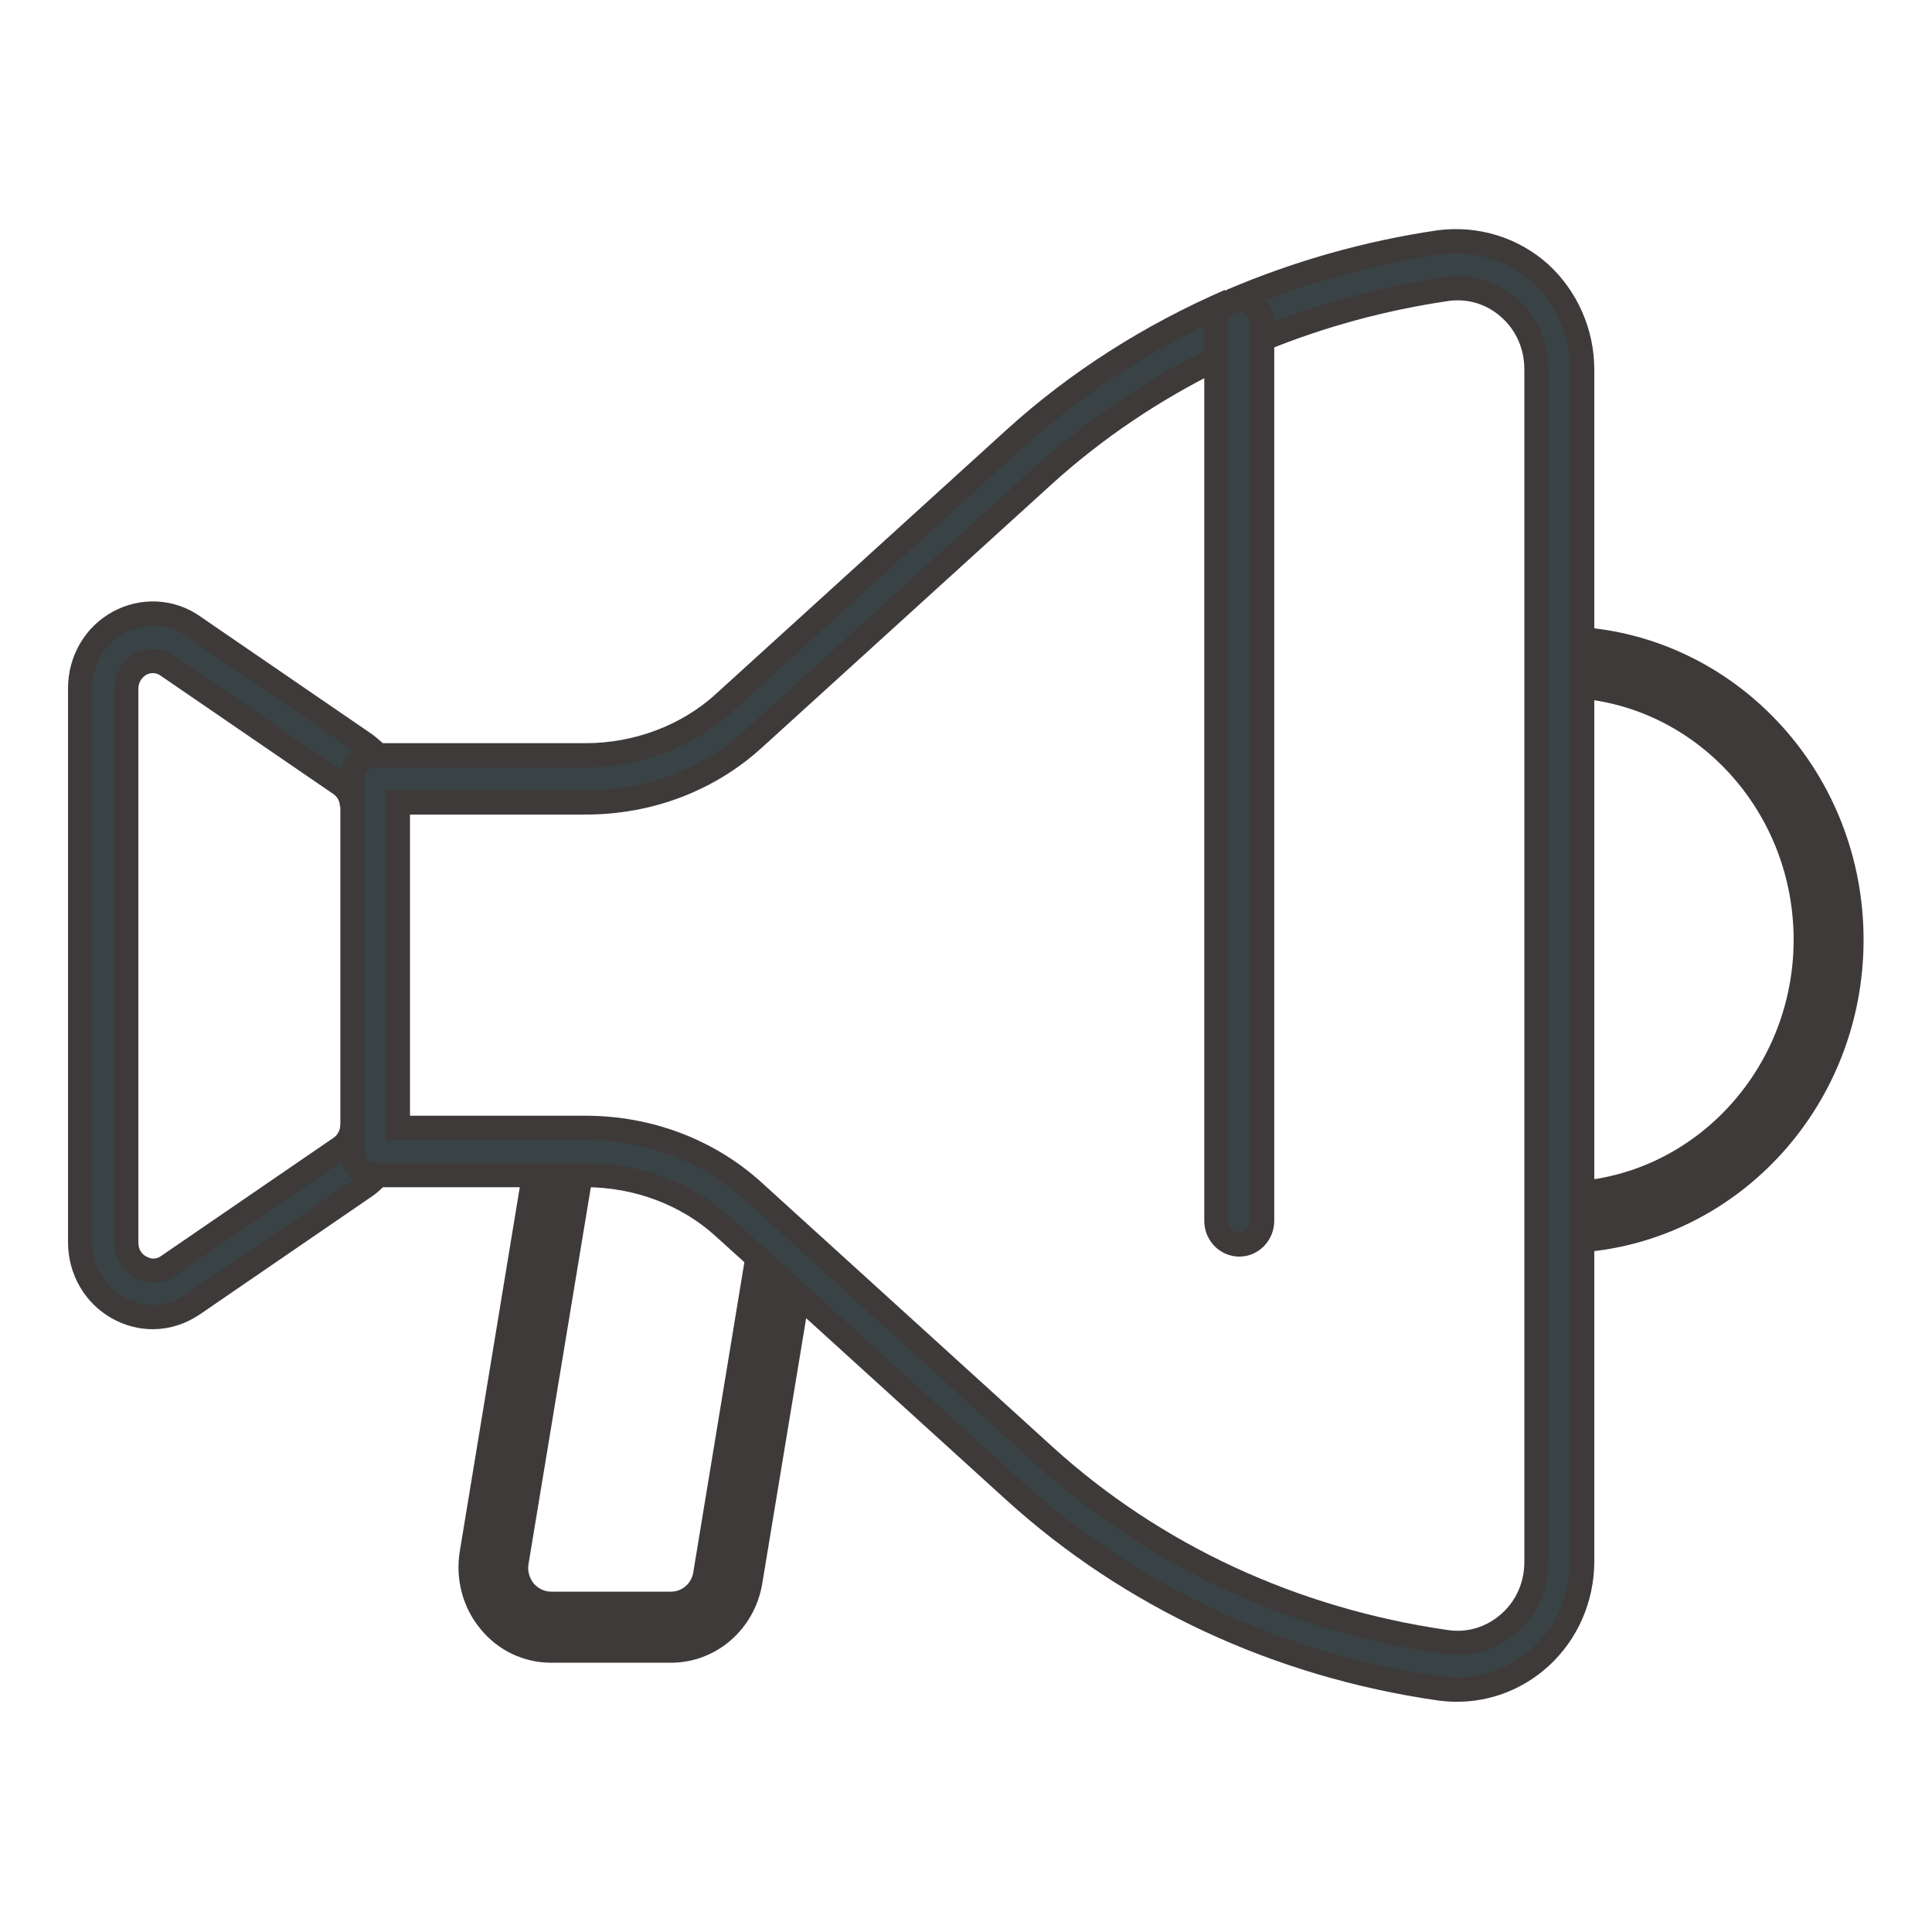
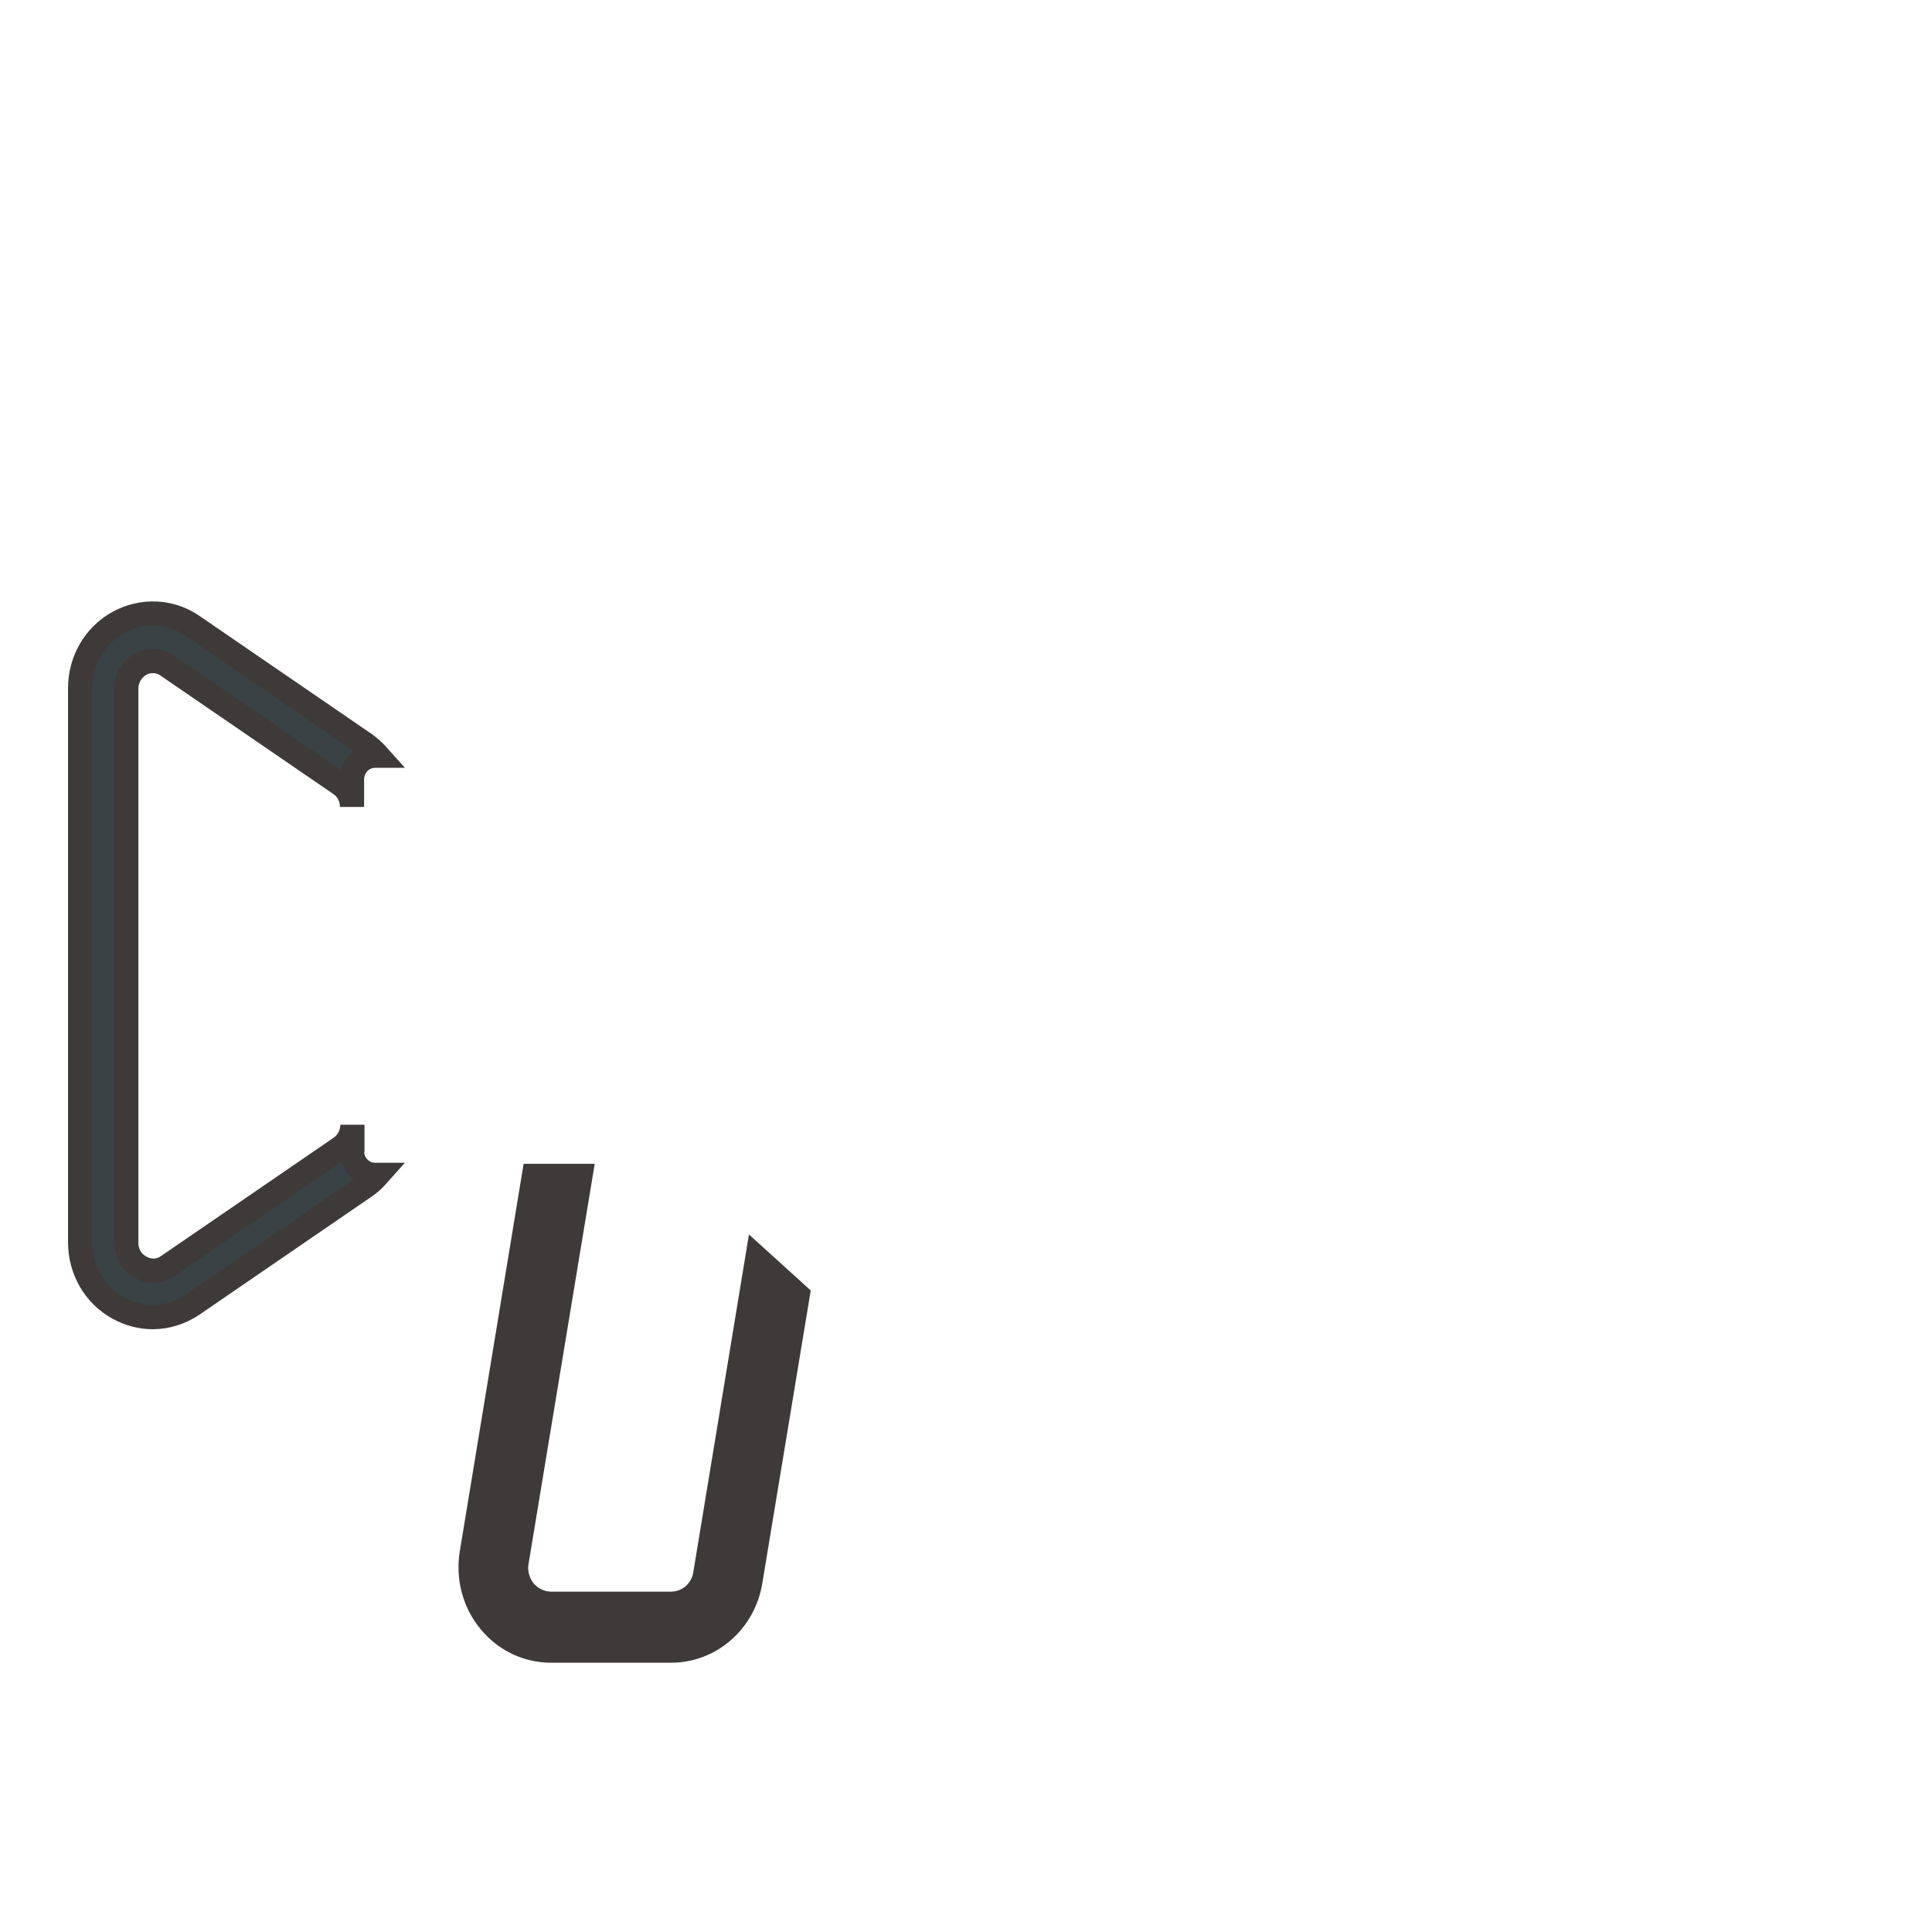
<svg xmlns="http://www.w3.org/2000/svg" width="24" height="24" viewBox="0 0 24 24" fill="none">
  <path d="M8.762 19.549C8.729 19.765 8.549 19.922 8.335 19.922H6.845C6.717 19.922 6.599 19.863 6.513 19.765C6.433 19.662 6.395 19.535 6.418 19.402L7.211 14.607H6.632L5.859 19.3C5.811 19.598 5.892 19.907 6.082 20.137C6.271 20.372 6.551 20.505 6.845 20.505H8.335C8.824 20.505 9.241 20.142 9.322 19.642L9.91 16.087L9.407 15.631L8.762 19.545V19.549Z" fill="#3E3A39" stroke="#3E3A39" stroke-width="0.3" />
  <path d="M4.378 14.315V13.972C4.378 14.085 4.321 14.193 4.231 14.256L2.086 15.726C1.982 15.799 1.859 15.804 1.745 15.74C1.636 15.682 1.569 15.569 1.569 15.437V8.555C1.569 8.428 1.636 8.315 1.745 8.251C1.797 8.222 1.849 8.212 1.901 8.212C1.963 8.212 2.029 8.232 2.082 8.271L4.226 9.74C4.321 9.804 4.373 9.912 4.373 10.024V9.682C4.373 9.52 4.501 9.388 4.658 9.388H4.696C4.648 9.334 4.596 9.29 4.539 9.246L2.395 7.776C2.12 7.585 1.764 7.571 1.47 7.732C1.175 7.894 0.995 8.207 0.995 8.55V15.432C0.995 15.775 1.175 16.088 1.47 16.25C1.602 16.323 1.749 16.362 1.897 16.362C2.072 16.362 2.243 16.308 2.395 16.206L4.539 14.736C4.596 14.697 4.648 14.648 4.696 14.594H4.658C4.501 14.594 4.373 14.462 4.373 14.3L4.378 14.315Z" fill="#394244" stroke="#3E3A39" stroke-width="0.3" />
-   <path d="M19.655 7.941V8.529C21.212 8.676 22.431 10.033 22.431 11.674C22.431 13.315 21.207 14.671 19.655 14.818V15.406C21.525 15.254 23 13.643 23 11.674C23 9.705 21.525 8.093 19.655 7.941Z" fill="#3E3A39" stroke="#3E3A39" stroke-width="0.3" />
-   <path d="M19.655 8.529V4.591C19.655 4.131 19.46 3.695 19.128 3.391C18.787 3.088 18.336 2.951 17.881 3.009C16.974 3.142 16.111 3.391 15.295 3.739C15.328 3.729 15.357 3.72 15.395 3.72C15.551 3.72 15.679 3.852 15.679 4.013V4.214C16.4 3.92 17.164 3.71 17.961 3.592C18.251 3.548 18.54 3.636 18.754 3.832C18.967 4.023 19.086 4.293 19.086 4.587V19.403C19.086 19.697 18.967 19.966 18.754 20.157C18.535 20.353 18.251 20.441 17.961 20.397C16.064 20.123 14.341 19.325 12.975 18.085L9.364 14.804C8.805 14.294 8.06 14.01 7.272 14.01H4.943V9.969H7.272C8.06 9.969 8.8 9.69 9.364 9.176L12.975 5.894C13.615 5.316 14.332 4.836 15.11 4.454V4.004C15.11 3.886 15.176 3.788 15.276 3.739C14.294 4.165 13.388 4.738 12.6 5.454L8.99 8.735C8.539 9.147 7.913 9.382 7.277 9.382H4.663C4.506 9.382 4.378 9.514 4.378 9.676V14.304C4.378 14.466 4.506 14.598 4.663 14.598H7.277C7.917 14.598 8.539 14.833 8.99 15.245L9.412 15.627L9.915 16.082L12.6 18.521C14.047 19.834 15.874 20.686 17.881 20.975C17.952 20.985 18.028 20.99 18.099 20.99C18.474 20.99 18.839 20.853 19.128 20.593C19.465 20.289 19.655 19.854 19.655 19.393V8.529Z" fill="#394244" stroke="#3E3A39" stroke-width="0.3" />
-   <path d="M15.11 4.018V15.166C15.11 15.328 15.238 15.46 15.395 15.46C15.551 15.46 15.679 15.328 15.679 15.166V4.018C15.679 3.857 15.551 3.725 15.395 3.725C15.361 3.725 15.328 3.734 15.295 3.744C15.285 3.744 15.281 3.749 15.276 3.754C15.181 3.803 15.11 3.901 15.11 4.018Z" fill="#394244" stroke="#3E3A39" stroke-width="0.3" />
</svg>